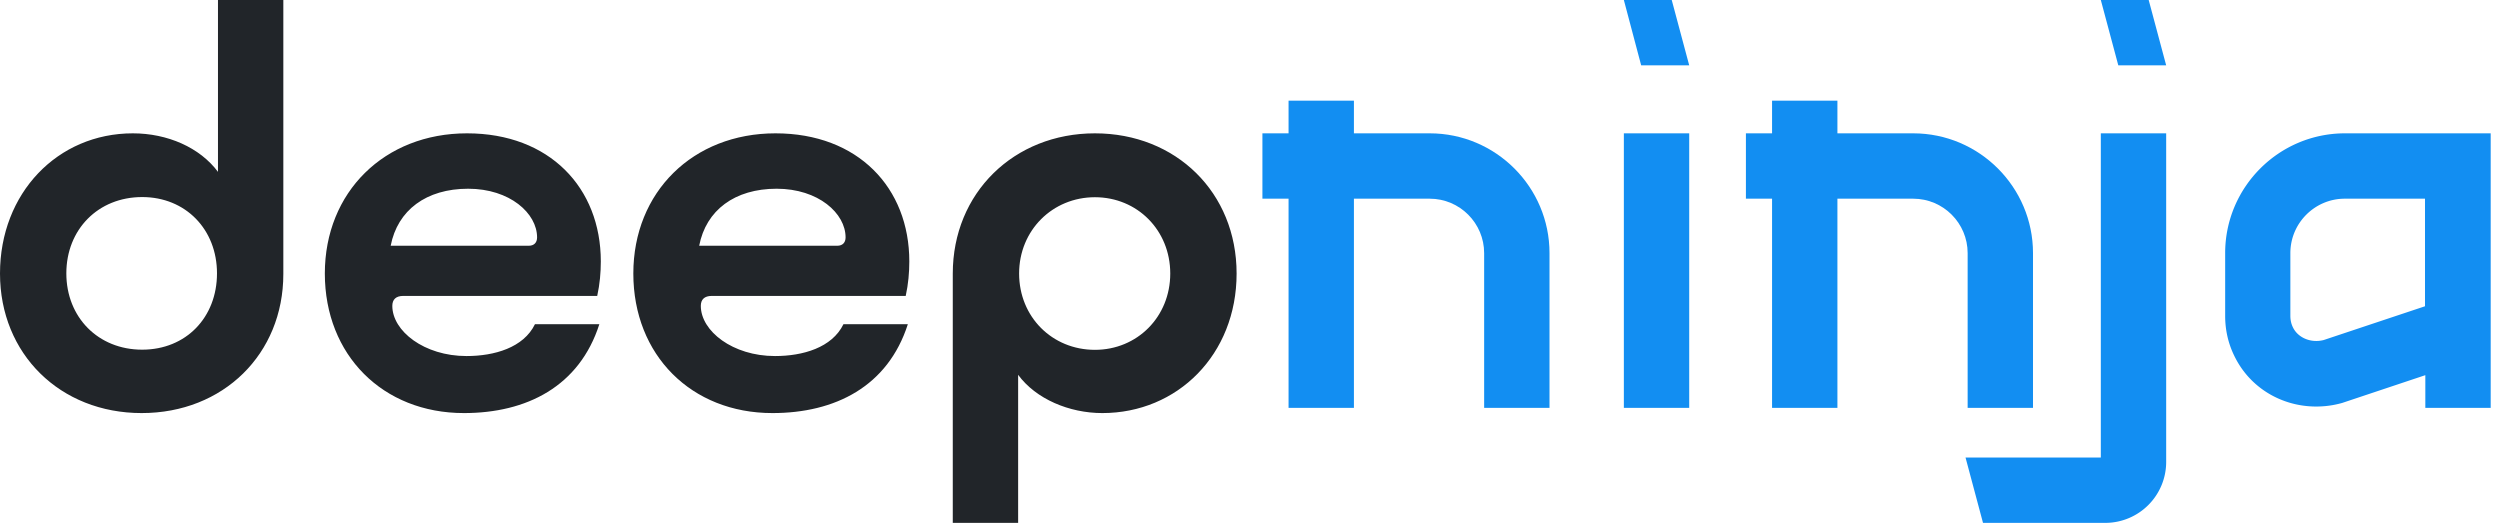
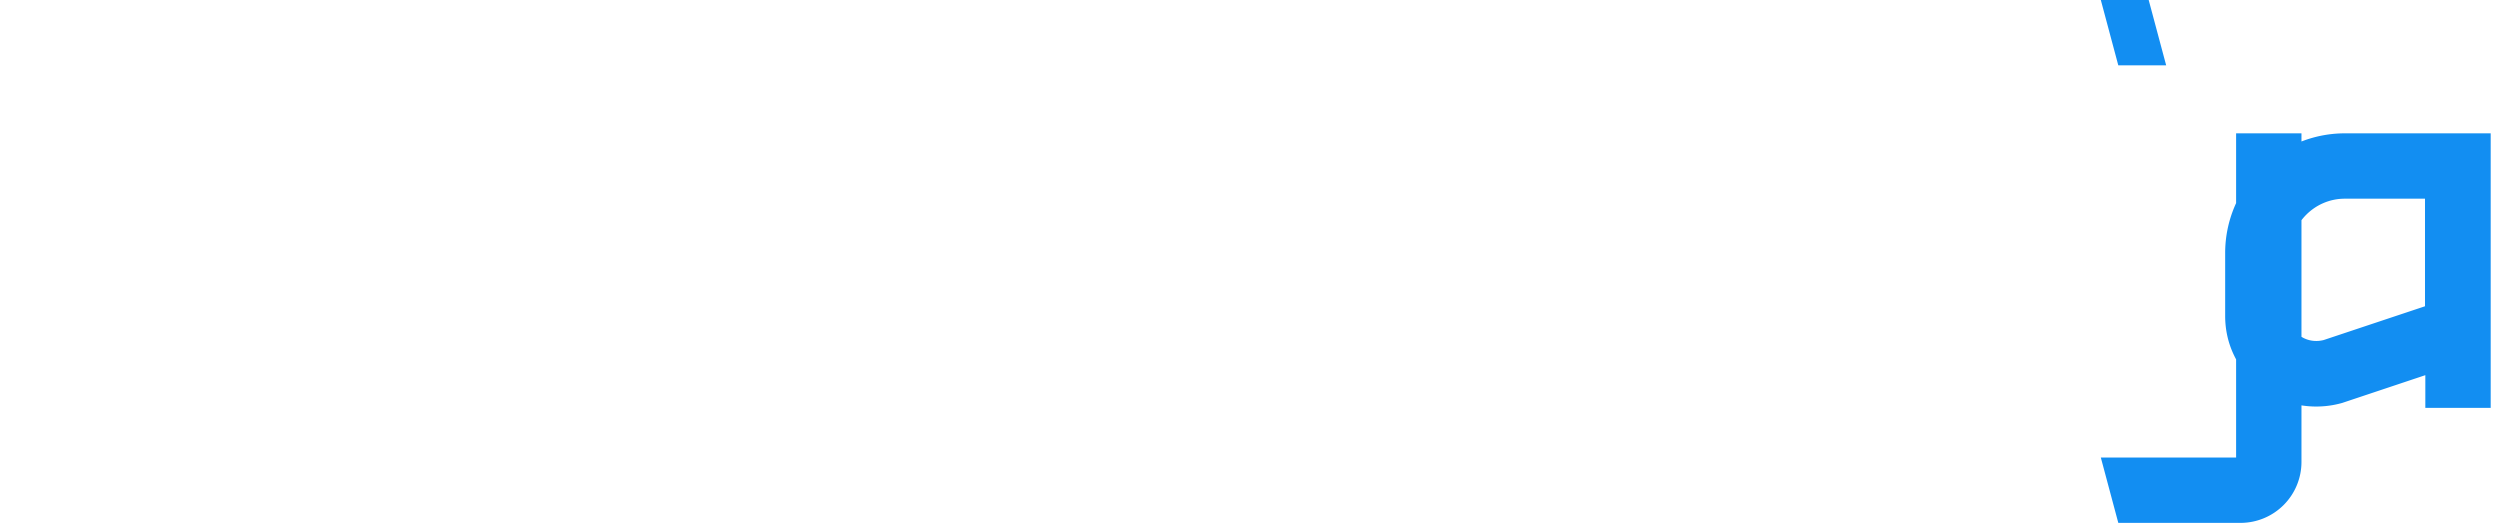
<svg xmlns="http://www.w3.org/2000/svg" width="153" height="32" viewBox="0 0 153 32" fill="none">
-   <path d="M13.34 10.53V0h4v16.77c0 4.9-3.68 8.51-8.67 8.51S0 21.66 0 16.74c0-4.92 3.52-8.58 8.13-8.58 2.11 0 4.1.86 5.22 2.37h-.01ZM8.7 12.06c-2.69 0-4.64 1.98-4.64 4.67S6.01 21.4 8.7 21.4c2.69 0 4.58-1.98 4.58-4.67s-1.92-4.67-4.58-4.67Zm19.69 13.22c-4.96 0-8.51-3.55-8.51-8.54 0-4.99 3.65-8.58 8.7-8.58 5.05 0 8.19 3.33 8.19 7.84 0 .67-.06 1.38-.22 2.11H24.68c-.45 0-.67.22-.67.61 0 1.54 1.95 3.07 4.54 3.07 1.7 0 3.49-.51 4.19-1.95h3.94c-1.22 3.81-4.45 5.44-8.29 5.44Zm-4.48-10.24h8.45c.32 0 .51-.19.51-.51 0-1.47-1.66-2.98-4.22-2.98-2.56 0-4.32 1.31-4.74 3.49Zm23.36 10.24c-4.96 0-8.51-3.55-8.51-8.54 0-4.99 3.65-8.58 8.7-8.58 5.05 0 8.19 3.33 8.19 7.84 0 .67-.06 1.38-.22 2.11H43.56c-.45 0-.67.22-.67.61 0 1.54 1.95 3.07 4.54 3.07 1.7 0 3.49-.51 4.19-1.95h3.94c-1.22 3.81-4.45 5.44-8.29 5.44Zm-4.48-10.24h8.45c.32 0 .51-.19.51-.51 0-1.47-1.66-2.98-4.22-2.98-2.56 0-4.32 1.31-4.74 3.49Zm19.52 7.9V32h-4V16.74c0-4.93 3.74-8.58 8.7-8.58 4.96 0 8.67 3.62 8.67 8.58s-3.62 8.54-8.22 8.54c-2.02 0-4.06-.86-5.15-2.34Zm4.7-1.53c2.59 0 4.61-2.02 4.61-4.67s-2.02-4.67-4.61-4.67c-2.59 0-4.64 2.02-4.64 4.67s2.02 4.67 4.64 4.67Z" fill="#212529" />
-   <path d="M87.5 8.16h-4.64v-2h-4v2h-1.6v4h1.6v12.8h4v-12.8h4.64c1.84 0 3.33 1.5 3.33 3.33v9.47h4v-9.47c0-4.04-3.29-7.33-7.33-7.33Zm29.59 0h-4.64v-2h-4v2h-1.6v4h1.6v12.8h4v-12.8h4.64c1.84 0 3.33 1.5 3.33 3.33v9.47h4v-9.47c0-4.04-3.29-7.33-7.33-7.33Zm-13.71 0h-4v16.8h4V8.16ZM100.96 4h2.42l-1.07-4h-2.93l1.06 4h.52Z" fill="#128EF2" />
-   <path d="M128.57 28h-8.28l1.07 4h7.48a3.73 3.73 0 0 0 3.73-3.73V8.16h-4V28Zm1.58-24h2.42l-1.07-4h-2.93l1.07 4h.51Zm22.27 4.16h-8.91c-4.04 0-7.33 3.29-7.33 7.33v3.84c0 .85.18 1.67.55 2.43.93 1.95 2.89 3.12 5.02 3.12.53 0 1.06-.07 1.59-.22l5.09-1.7v2h4V8.16h-.01Zm-4 10.58-6.21 2.07c-.77.2-1.57-.13-1.88-.77-.11-.22-.16-.46-.16-.71v-3.84c0-1.84 1.5-3.33 3.33-3.33h4.91v6.58h.01Z" fill="#128EF2" />
+   <path d="M128.57 28l1.07 4h7.48a3.73 3.73 0 0 0 3.73-3.73V8.16h-4V28Zm1.58-24h2.42l-1.07-4h-2.93l1.07 4h.51Zm22.27 4.16h-8.91c-4.04 0-7.33 3.29-7.33 7.33v3.84c0 .85.18 1.67.55 2.43.93 1.95 2.89 3.12 5.02 3.12.53 0 1.06-.07 1.59-.22l5.09-1.7v2h4V8.16h-.01Zm-4 10.58-6.21 2.07c-.77.2-1.57-.13-1.88-.77-.11-.22-.16-.46-.16-.71v-3.84c0-1.84 1.5-3.33 3.33-3.33h4.91v6.58h.01Z" fill="#128EF2" />
</svg>